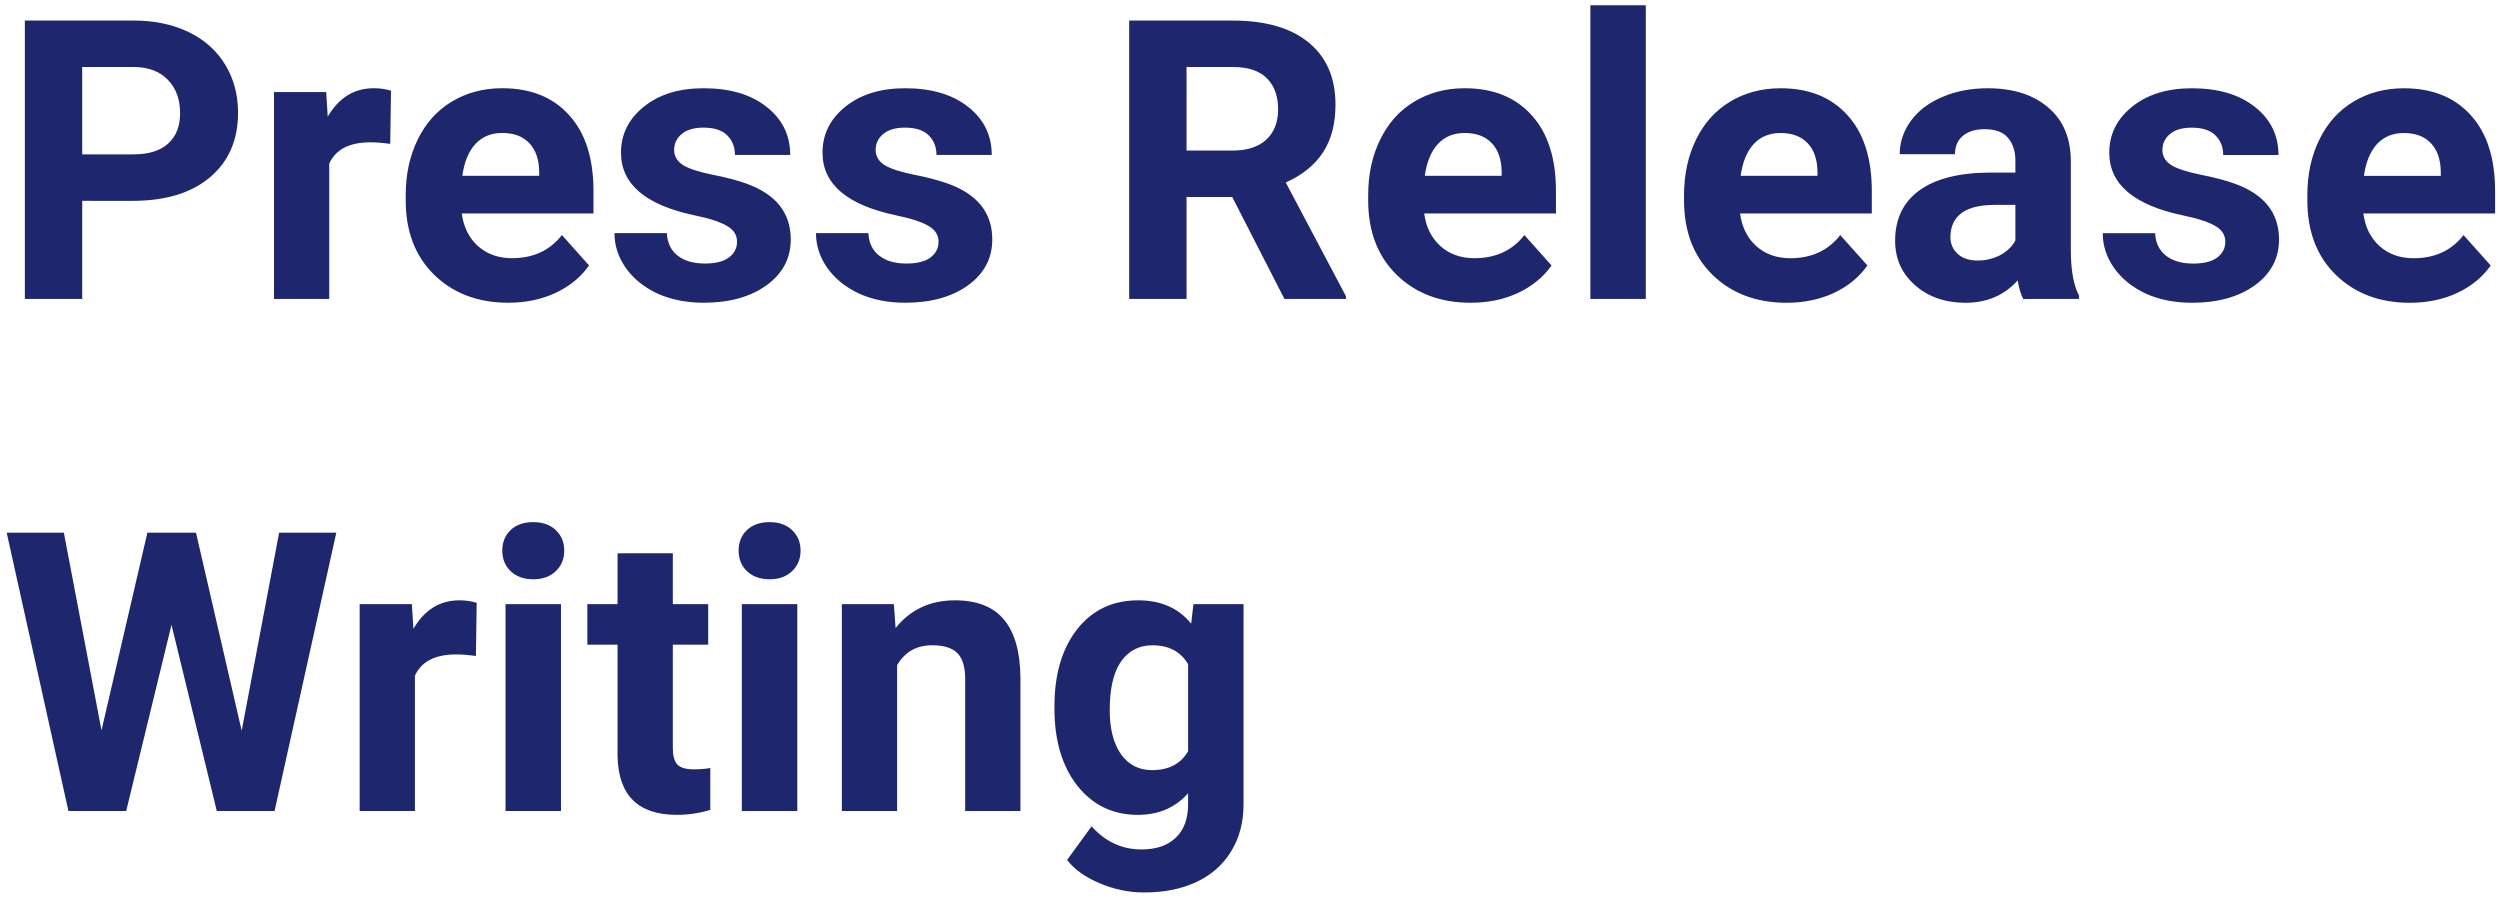
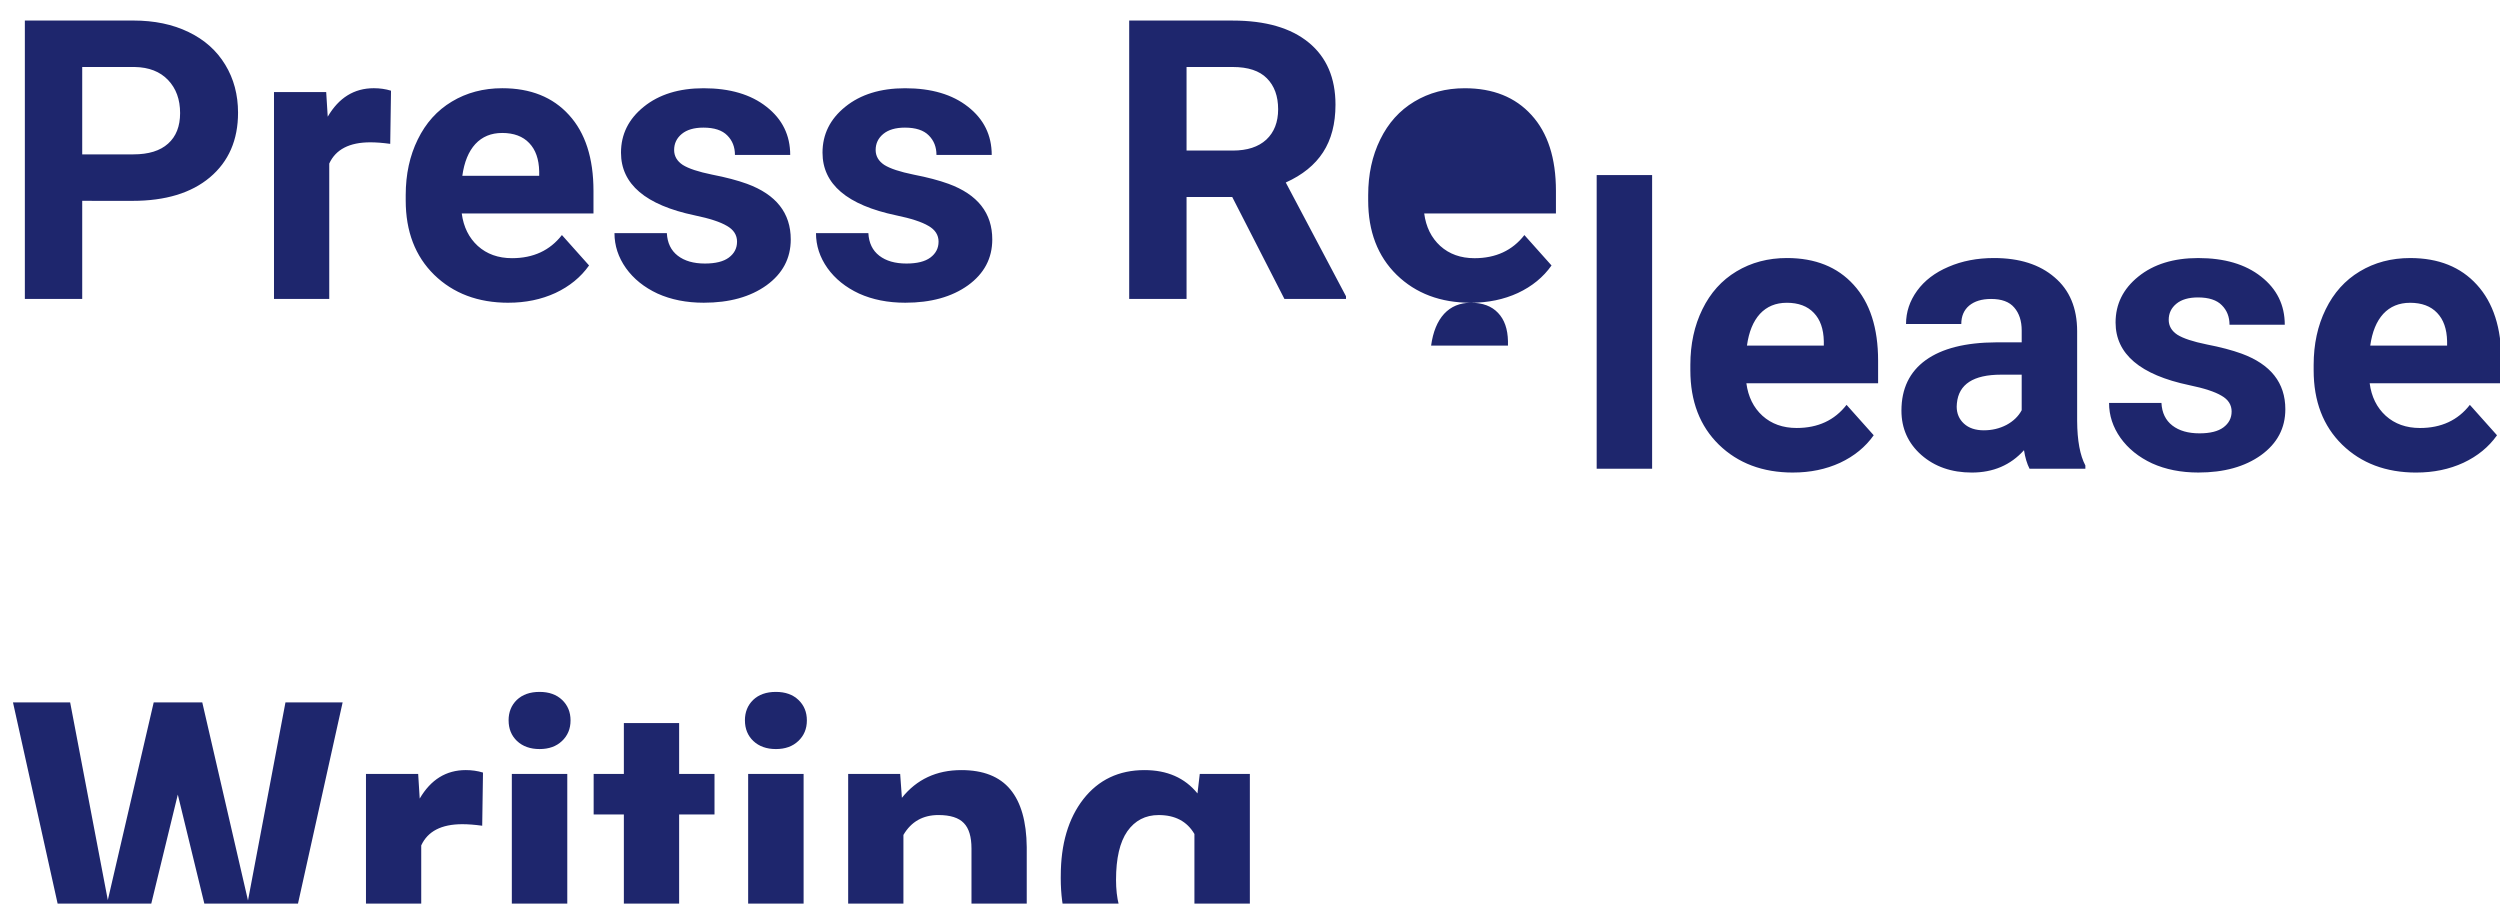
<svg xmlns="http://www.w3.org/2000/svg" fill="none" height="60" viewBox="0 0 166 60" width="166">
-   <path d="m5.459 13.335v6.513h-3.809v-18.484h7.211c1.388 0 2.607.254 3.656.762 1.058.508 1.87 1.231 2.438 2.171.567.931.851 1.993.851 3.187 0 1.811-.622 3.242-1.866 4.291-1.236 1.041-2.95 1.562-5.142 1.562zm0-3.085h3.402c1.007 0 1.773-.237 2.298-.711.533-.474.8-1.151.8-2.031 0-.906-.267-1.638-.8-2.196-.533-.559-1.27-.846-2.209-.863h-3.491zm20.452-.698c-.499-.068-.939-.102-1.32-.102-1.388 0-2.298.47-2.729 1.409v8.988h-3.669v-13.736h3.466l.102 1.638c.736-1.261 1.756-1.892 3.059-1.892.406 0 .787.055 1.143.165zm7.846 10.55c-2.014 0-3.656-.618-4.926-1.854-1.261-1.236-1.892-2.882-1.892-4.938v-.355c0-1.38.267-2.611.8-3.694.533-1.092 1.286-1.93 2.26-2.514.982-.592 2.099-.889 3.352-.889 1.879 0 3.356.592 4.431 1.777 1.083 1.185 1.625 2.865 1.625 5.04v1.498h-8.747c.118.897.474 1.617 1.066 2.158.601.542 1.358.812 2.272.812 1.413 0 2.518-.512 3.313-1.536l1.803 2.019c-.55.779-1.295 1.388-2.234 1.828-.94.432-1.98.647-3.123.647zm-.419-11.273c-.728 0-1.32.245-1.777.736-.449.491-.736 1.193-.863 2.107h5.104v-.292c-.017-.812-.237-1.439-.66-1.879-.423-.449-1.024-.673-1.803-.673zm15.602 7.224c0-.449-.224-.8-.673-1.054-.44-.262-1.151-.495-2.133-.698-3.267-.685-4.9-2.074-4.9-4.164 0-1.219.504-2.234 1.511-3.047 1.016-.821 2.34-1.231 3.974-1.231 1.743 0 3.136.41 4.177 1.231 1.05.821 1.574 1.887 1.574 3.199h-3.669c0-.525-.169-.956-.508-1.295-.339-.347-.868-.52-1.587-.52-.618 0-1.096.14-1.435.419-.339.279-.508.635-.508 1.066 0 .406.19.736.571.99.389.245 1.041.461 1.955.647.914.178 1.684.381 2.311.609 1.938.711 2.907 1.942 2.907 3.694 0 1.253-.537 2.268-1.612 3.047-1.075.77-2.463 1.155-4.164 1.155-1.151 0-2.175-.203-3.072-.609-.889-.415-1.587-.978-2.095-1.688-.508-.719-.762-1.494-.762-2.323h3.478c.034.652.275 1.151.724 1.498s1.05.52 1.803.52c.703 0 1.232-.131 1.587-.394.364-.271.546-.622.546-1.054zm13.381 0c0-.449-.224-.8-.673-1.054-.44-.262-1.151-.495-2.133-.698-3.267-.685-4.9-2.074-4.9-4.164 0-1.219.504-2.234 1.511-3.047 1.016-.821 2.34-1.231 3.974-1.231 1.744 0 3.136.41 4.177 1.231 1.049.821 1.574 1.887 1.574 3.199h-3.669c0-.525-.169-.956-.508-1.295-.339-.347-.868-.52-1.587-.52-.618 0-1.096.14-1.435.419-.339.279-.508.635-.508 1.066 0 .406.191.736.571.99.389.245 1.041.461 1.955.647.914.178 1.684.381 2.311.609 1.938.711 2.907 1.942 2.907 3.694 0 1.253-.537 2.268-1.612 3.047-1.075.77-2.463 1.155-4.164 1.155-1.151 0-2.175-.203-3.072-.609-.889-.415-1.587-.978-2.095-1.688-.508-.719-.762-1.494-.762-2.323h3.478c.034.652.275 1.151.724 1.498.449.347 1.05.52 1.803.52.703 0 1.231-.131 1.587-.394.364-.271.546-.622.546-1.054zm19.5-2.971h-3.034v6.767h-3.809v-18.484h6.868c2.184 0 3.868.487 5.053 1.46s1.777 2.349 1.777 4.126c0 1.261-.275 2.315-.825 3.161-.542.838-1.367 1.506-2.476 2.006l3.999 7.554v.178h-4.088zm-3.034-3.085h3.072c.956 0 1.697-.241 2.222-.724.525-.491.787-1.164.787-2.019 0-.872-.25-1.557-.749-2.057-.491-.499-1.248-.749-2.272-.749h-3.06zm18.878 10.106c-2.014 0-3.656-.618-4.926-1.854-1.261-1.236-1.892-2.882-1.892-4.938v-.355c0-1.38.267-2.611.8-3.694.533-1.092 1.286-1.93 2.26-2.514.982-.592 2.099-.889 3.352-.889 1.879 0 3.356.592 4.43 1.777 1.084 1.185 1.625 2.865 1.625 5.04v1.498h-8.747c.118.897.474 1.617 1.066 2.158.601.542 1.358.812 2.272.812 1.413 0 2.518-.512 3.314-1.536l1.802 2.019c-.55.779-1.294 1.388-2.234 1.828-.939.432-1.98.647-3.123.647zm-.419-11.273c-.728 0-1.32.245-1.777.736-.449.491-.736 1.193-.863 2.107h5.104v-.292c-.017-.812-.237-1.439-.66-1.879-.423-.449-1.024-.673-1.803-.673zm12.035 11.02h-3.681v-19.5h3.681zm9.357.254c-2.015 0-3.657-.618-4.926-1.854-1.261-1.236-1.892-2.882-1.892-4.938v-.355c0-1.38.267-2.611.8-3.694.533-1.092 1.287-1.93 2.26-2.514.982-.592 2.099-.889 3.351-.889 1.879 0 3.356.592 4.431 1.777 1.083 1.185 1.625 2.865 1.625 5.04v1.498h-8.747c.119.897.474 1.617 1.066 2.158.601.542 1.359.812 2.273.812 1.413 0 2.518-.512 3.313-1.536l1.803 2.019c-.55.779-1.295 1.388-2.234 1.828-.94.432-1.981.647-3.123.647zm-.419-11.273c-.728 0-1.321.245-1.778.736-.448.491-.736 1.193-.863 2.107h5.104v-.292c-.017-.812-.237-1.439-.661-1.879-.423-.449-1.024-.673-1.802-.673zm16.123 11.02c-.169-.33-.292-.741-.368-1.232-.889.99-2.044 1.485-3.466 1.485-1.346 0-2.463-.389-3.352-1.168-.88-.779-1.32-1.76-1.32-2.945 0-1.456.537-2.573 1.612-3.352 1.084-.779 2.645-1.172 4.685-1.181h1.688v-.787c0-.635-.165-1.143-.495-1.523-.321-.381-.833-.571-1.536-.571-.618 0-1.104.148-1.46.444-.347.296-.52.702-.52 1.219h-3.669c0-.796.245-1.532.736-2.209s1.185-1.206 2.082-1.587c.897-.389 1.904-.584 3.021-.584 1.693 0 3.035.427 4.025 1.282.999.846 1.498 2.04 1.498 3.58v5.954c.008 1.303.19 2.289.546 2.958v.216zm-3.034-2.552c.541 0 1.041-.118 1.498-.355.457-.245.795-.571 1.015-.978v-2.361h-1.371c-1.836 0-2.814.635-2.932 1.904l-.013.216c0 .457.161.834.482 1.13.322.296.762.444 1.321.444zm16.453-1.244c0-.449-.225-.8-.673-1.054-.44-.262-1.151-.495-2.133-.698-3.267-.685-4.9-2.074-4.9-4.164 0-1.219.503-2.234 1.51-3.047 1.016-.821 2.341-1.231 3.974-1.231 1.744 0 3.136.41 4.177 1.231 1.049.821 1.574 1.887 1.574 3.199h-3.669c0-.525-.169-.956-.508-1.295-.338-.347-.867-.52-1.587-.52-.617 0-1.096.14-1.434.419-.339.279-.508.635-.508 1.066 0 .406.19.736.571.99.39.245 1.041.461 1.955.647.914.178 1.685.381 2.311.609 1.938.711 2.907 1.942 2.907 3.694 0 1.253-.537 2.268-1.612 3.047-1.075.77-2.463 1.155-4.164 1.155-1.151 0-2.175-.203-3.073-.609-.888-.415-1.586-.978-2.094-1.688-.508-.719-.762-1.494-.762-2.323h3.479c.033.652.275 1.151.723 1.498.449.347 1.05.52 1.803.52.702 0 1.231-.131 1.587-.394.364-.271.546-.622.546-1.054zm12.263 4.05c-2.014 0-3.656-.618-4.925-1.854-1.261-1.236-1.892-2.882-1.892-4.938v-.355c0-1.38.267-2.611.8-3.694.533-1.092 1.286-1.93 2.26-2.514.981-.592 2.099-.889 3.351-.889 1.879 0 3.356.592 4.431 1.777 1.083 1.185 1.625 2.865 1.625 5.04v1.498h-8.747c.118.897.474 1.617 1.066 2.158.601.542 1.359.812 2.273.812 1.413 0 2.518-.512 3.313-1.536l1.803 2.019c-.55.779-1.295 1.388-2.235 1.828-.939.432-1.98.647-3.123.647zm-.419-11.273c-.727 0-1.32.245-1.777.736-.448.491-.736 1.193-.863 2.107h5.103v-.292c-.017-.812-.237-1.439-.66-1.879-.423-.449-1.024-.673-1.803-.673zm-143.558 39.687 2.488-13.152h3.796l-4.101 18.484h-3.834l-3.009-12.365-3.009 12.365h-3.834l-4.101-18.484h3.796l2.501 13.127 3.047-13.127h3.225zm15.552-4.964c-.499-.068-.939-.102-1.32-.102-1.388 0-2.298.47-2.729 1.409v8.988h-3.669v-13.736h3.466l.102 1.638c.736-1.261 1.756-1.892 3.059-1.892.406 0 .787.055 1.143.165zm5.649 10.296h-3.682v-13.736h3.682zm-3.897-17.291c0-.55.182-1.003.546-1.358.372-.355.876-.533 1.511-.533.626 0 1.126.178 1.498.533.372.355.559.808.559 1.358 0 .559-.191 1.016-.571 1.371-.372.355-.868.533-1.485.533-.618 0-1.117-.178-1.498-.533-.372-.355-.559-.812-.559-1.371zm11.324.178v3.377h2.349v2.691h-2.349v6.856c0 .508.097.872.292 1.092s.567.33 1.117.33c.406 0 .766-.03 1.079-.089v2.78c-.719.22-1.46.33-2.222.33-2.573 0-3.885-1.299-3.936-3.897v-7.401h-2.006v-2.691h2.006v-3.377zm8.265 17.113h-3.682v-13.736h3.682zm-3.897-17.291c0-.55.182-1.003.546-1.358.372-.355.876-.533 1.511-.533.626 0 1.126.178 1.498.533.372.355.559.808.559 1.358 0 .559-.191 1.016-.571 1.371-.372.355-.868.533-1.485.533-.618 0-1.117-.178-1.498-.533-.372-.355-.559-.812-.559-1.371zm10.309 3.555.114 1.587c.982-1.227 2.298-1.841 3.948-1.841 1.456 0 2.539.427 3.25 1.282.711.855 1.075 2.133 1.092 3.834v8.874h-3.669v-8.785c0-.779-.169-1.341-.508-1.688-.339-.355-.901-.533-1.688-.533-1.032 0-1.807.44-2.323 1.32v9.687h-3.669v-13.736zm10.664 6.767c0-2.107.499-3.804 1.498-5.091 1.007-1.286 2.361-1.93 4.062-1.93 1.506 0 2.679.516 3.517 1.549l.152-1.295h3.326v13.279c0 1.202-.275 2.247-.825 3.136-.542.889-1.308 1.566-2.298 2.031-.99.466-2.15.698-3.478.698-1.007 0-1.989-.203-2.945-.609-.956-.398-1.68-.914-2.171-1.549l1.625-2.234c.914 1.024 2.023 1.536 3.326 1.536.973 0 1.731-.262 2.272-.787.542-.516.812-1.253.812-2.209v-.736c-.846.956-1.959 1.435-3.339 1.435-1.65 0-2.988-.643-4.012-1.93-1.016-1.295-1.524-3.009-1.524-5.142zm3.669.267c0 1.244.25 2.222.749 2.933.499.703 1.185 1.054 2.057 1.054 1.117 0 1.917-.419 2.399-1.257v-5.776c-.491-.838-1.282-1.257-2.374-1.257-.88 0-1.574.36-2.082 1.079-.499.719-.749 1.794-.749 3.225z" fill="#1e266d" />
+   <path d="m5.459 13.335v6.513h-3.809v-18.484h7.211c1.388 0 2.607.254 3.656.762 1.058.508 1.87 1.231 2.438 2.171.567.931.851 1.993.851 3.187 0 1.811-.622 3.242-1.866 4.291-1.236 1.041-2.95 1.562-5.142 1.562zm0-3.085h3.402c1.007 0 1.773-.237 2.298-.711.533-.474.8-1.151.8-2.031 0-.906-.267-1.638-.8-2.196-.533-.559-1.27-.846-2.209-.863h-3.491zm20.452-.698c-.499-.068-.939-.102-1.32-.102-1.388 0-2.298.47-2.729 1.409v8.988h-3.669v-13.736h3.466l.102 1.638c.736-1.261 1.756-1.892 3.059-1.892.406 0 .787.055 1.143.165zm7.846 10.55c-2.014 0-3.656-.618-4.926-1.854-1.261-1.236-1.892-2.882-1.892-4.938v-.355c0-1.38.267-2.611.8-3.694.533-1.092 1.286-1.93 2.26-2.514.982-.592 2.099-.889 3.352-.889 1.879 0 3.356.592 4.431 1.777 1.083 1.185 1.625 2.865 1.625 5.04v1.498h-8.747c.118.897.474 1.617 1.066 2.158.601.542 1.358.812 2.272.812 1.413 0 2.518-.512 3.313-1.536l1.803 2.019c-.55.779-1.295 1.388-2.234 1.828-.94.432-1.98.647-3.123.647zm-.419-11.273c-.728 0-1.32.245-1.777.736-.449.491-.736 1.193-.863 2.107h5.104v-.292c-.017-.812-.237-1.439-.66-1.879-.423-.449-1.024-.673-1.803-.673zm15.602 7.224c0-.449-.224-.8-.673-1.054-.44-.262-1.151-.495-2.133-.698-3.267-.685-4.9-2.074-4.9-4.164 0-1.219.504-2.234 1.511-3.047 1.016-.821 2.34-1.231 3.974-1.231 1.743 0 3.136.41 4.177 1.231 1.05.821 1.574 1.887 1.574 3.199h-3.669c0-.525-.169-.956-.508-1.295-.339-.347-.868-.52-1.587-.52-.618 0-1.096.14-1.435.419-.339.279-.508.635-.508 1.066 0 .406.19.736.571.99.389.245 1.041.461 1.955.647.914.178 1.684.381 2.311.609 1.938.711 2.907 1.942 2.907 3.694 0 1.253-.537 2.268-1.612 3.047-1.075.77-2.463 1.155-4.164 1.155-1.151 0-2.175-.203-3.072-.609-.889-.415-1.587-.978-2.095-1.688-.508-.719-.762-1.494-.762-2.323h3.478c.034.652.275 1.151.724 1.498s1.05.52 1.803.52c.703 0 1.232-.131 1.587-.394.364-.271.546-.622.546-1.054zm13.381 0c0-.449-.224-.8-.673-1.054-.44-.262-1.151-.495-2.133-.698-3.267-.685-4.9-2.074-4.9-4.164 0-1.219.504-2.234 1.511-3.047 1.016-.821 2.34-1.231 3.974-1.231 1.744 0 3.136.41 4.177 1.231 1.049.821 1.574 1.887 1.574 3.199h-3.669c0-.525-.169-.956-.508-1.295-.339-.347-.868-.52-1.587-.52-.618 0-1.096.14-1.435.419-.339.279-.508.635-.508 1.066 0 .406.191.736.571.99.389.245 1.041.461 1.955.647.914.178 1.684.381 2.311.609 1.938.711 2.907 1.942 2.907 3.694 0 1.253-.537 2.268-1.612 3.047-1.075.77-2.463 1.155-4.164 1.155-1.151 0-2.175-.203-3.072-.609-.889-.415-1.587-.978-2.095-1.688-.508-.719-.762-1.494-.762-2.323h3.478c.034.652.275 1.151.724 1.498.449.347 1.05.52 1.803.52.703 0 1.231-.131 1.587-.394.364-.271.546-.622.546-1.054zm19.5-2.971h-3.034v6.767h-3.809v-18.484h6.868c2.184 0 3.868.487 5.053 1.46s1.777 2.349 1.777 4.126c0 1.261-.275 2.315-.825 3.161-.542.838-1.367 1.506-2.476 2.006l3.999 7.554v.178h-4.088zm-3.034-3.085h3.072c.956 0 1.697-.241 2.222-.724.525-.491.787-1.164.787-2.019 0-.872-.25-1.557-.749-2.057-.491-.499-1.248-.749-2.272-.749h-3.06zm18.878 10.106c-2.014 0-3.656-.618-4.926-1.854-1.261-1.236-1.892-2.882-1.892-4.938v-.355c0-1.38.267-2.611.8-3.694.533-1.092 1.286-1.93 2.26-2.514.982-.592 2.099-.889 3.352-.889 1.879 0 3.356.592 4.43 1.777 1.084 1.185 1.625 2.865 1.625 5.04v1.498h-8.747c.118.897.474 1.617 1.066 2.158.601.542 1.358.812 2.272.812 1.413 0 2.518-.512 3.314-1.536l1.802 2.019c-.55.779-1.294 1.388-2.234 1.828-.939.432-1.98.647-3.123.647zc-.728 0-1.32.245-1.777.736-.449.491-.736 1.193-.863 2.107h5.104v-.292c-.017-.812-.237-1.439-.66-1.879-.423-.449-1.024-.673-1.803-.673zm12.035 11.02h-3.681v-19.5h3.681zm9.357.254c-2.015 0-3.657-.618-4.926-1.854-1.261-1.236-1.892-2.882-1.892-4.938v-.355c0-1.38.267-2.611.8-3.694.533-1.092 1.287-1.93 2.26-2.514.982-.592 2.099-.889 3.351-.889 1.879 0 3.356.592 4.431 1.777 1.083 1.185 1.625 2.865 1.625 5.04v1.498h-8.747c.119.897.474 1.617 1.066 2.158.601.542 1.359.812 2.273.812 1.413 0 2.518-.512 3.313-1.536l1.803 2.019c-.55.779-1.295 1.388-2.234 1.828-.94.432-1.981.647-3.123.647zm-.419-11.273c-.728 0-1.321.245-1.778.736-.448.491-.736 1.193-.863 2.107h5.104v-.292c-.017-.812-.237-1.439-.661-1.879-.423-.449-1.024-.673-1.802-.673zm16.123 11.02c-.169-.33-.292-.741-.368-1.232-.889.99-2.044 1.485-3.466 1.485-1.346 0-2.463-.389-3.352-1.168-.88-.779-1.32-1.76-1.32-2.945 0-1.456.537-2.573 1.612-3.352 1.084-.779 2.645-1.172 4.685-1.181h1.688v-.787c0-.635-.165-1.143-.495-1.523-.321-.381-.833-.571-1.536-.571-.618 0-1.104.148-1.46.444-.347.296-.52.702-.52 1.219h-3.669c0-.796.245-1.532.736-2.209s1.185-1.206 2.082-1.587c.897-.389 1.904-.584 3.021-.584 1.693 0 3.035.427 4.025 1.282.999.846 1.498 2.04 1.498 3.58v5.954c.008 1.303.19 2.289.546 2.958v.216zm-3.034-2.552c.541 0 1.041-.118 1.498-.355.457-.245.795-.571 1.015-.978v-2.361h-1.371c-1.836 0-2.814.635-2.932 1.904l-.013.216c0 .457.161.834.482 1.13.322.296.762.444 1.321.444zm16.453-1.244c0-.449-.225-.8-.673-1.054-.44-.262-1.151-.495-2.133-.698-3.267-.685-4.9-2.074-4.9-4.164 0-1.219.503-2.234 1.51-3.047 1.016-.821 2.341-1.231 3.974-1.231 1.744 0 3.136.41 4.177 1.231 1.049.821 1.574 1.887 1.574 3.199h-3.669c0-.525-.169-.956-.508-1.295-.338-.347-.867-.52-1.587-.52-.617 0-1.096.14-1.434.419-.339.279-.508.635-.508 1.066 0 .406.19.736.571.99.39.245 1.041.461 1.955.647.914.178 1.685.381 2.311.609 1.938.711 2.907 1.942 2.907 3.694 0 1.253-.537 2.268-1.612 3.047-1.075.77-2.463 1.155-4.164 1.155-1.151 0-2.175-.203-3.073-.609-.888-.415-1.586-.978-2.094-1.688-.508-.719-.762-1.494-.762-2.323h3.479c.033.652.275 1.151.723 1.498.449.347 1.05.52 1.803.52.702 0 1.231-.131 1.587-.394.364-.271.546-.622.546-1.054zm12.263 4.05c-2.014 0-3.656-.618-4.925-1.854-1.261-1.236-1.892-2.882-1.892-4.938v-.355c0-1.38.267-2.611.8-3.694.533-1.092 1.286-1.93 2.26-2.514.981-.592 2.099-.889 3.351-.889 1.879 0 3.356.592 4.431 1.777 1.083 1.185 1.625 2.865 1.625 5.04v1.498h-8.747c.118.897.474 1.617 1.066 2.158.601.542 1.359.812 2.273.812 1.413 0 2.518-.512 3.313-1.536l1.803 2.019c-.55.779-1.295 1.388-2.235 1.828-.939.432-1.98.647-3.123.647zm-.419-11.273c-.727 0-1.32.245-1.777.736-.448.491-.736 1.193-.863 2.107h5.103v-.292c-.017-.812-.237-1.439-.66-1.879-.423-.449-1.024-.673-1.803-.673zm-143.558 39.687 2.488-13.152h3.796l-4.101 18.484h-3.834l-3.009-12.365-3.009 12.365h-3.834l-4.101-18.484h3.796l2.501 13.127 3.047-13.127h3.225zm15.552-4.964c-.499-.068-.939-.102-1.32-.102-1.388 0-2.298.47-2.729 1.409v8.988h-3.669v-13.736h3.466l.102 1.638c.736-1.261 1.756-1.892 3.059-1.892.406 0 .787.055 1.143.165zm5.649 10.296h-3.682v-13.736h3.682zm-3.897-17.291c0-.55.182-1.003.546-1.358.372-.355.876-.533 1.511-.533.626 0 1.126.178 1.498.533.372.355.559.808.559 1.358 0 .559-.191 1.016-.571 1.371-.372.355-.868.533-1.485.533-.618 0-1.117-.178-1.498-.533-.372-.355-.559-.812-.559-1.371zm11.324.178v3.377h2.349v2.691h-2.349v6.856c0 .508.097.872.292 1.092s.567.33 1.117.33c.406 0 .766-.03 1.079-.089v2.78c-.719.22-1.46.33-2.222.33-2.573 0-3.885-1.299-3.936-3.897v-7.401h-2.006v-2.691h2.006v-3.377zm8.265 17.113h-3.682v-13.736h3.682zm-3.897-17.291c0-.55.182-1.003.546-1.358.372-.355.876-.533 1.511-.533.626 0 1.126.178 1.498.533.372.355.559.808.559 1.358 0 .559-.191 1.016-.571 1.371-.372.355-.868.533-1.485.533-.618 0-1.117-.178-1.498-.533-.372-.355-.559-.812-.559-1.371zm10.309 3.555.114 1.587c.982-1.227 2.298-1.841 3.948-1.841 1.456 0 2.539.427 3.25 1.282.711.855 1.075 2.133 1.092 3.834v8.874h-3.669v-8.785c0-.779-.169-1.341-.508-1.688-.339-.355-.901-.533-1.688-.533-1.032 0-1.807.44-2.323 1.32v9.687h-3.669v-13.736zm10.664 6.767c0-2.107.499-3.804 1.498-5.091 1.007-1.286 2.361-1.93 4.062-1.93 1.506 0 2.679.516 3.517 1.549l.152-1.295h3.326v13.279c0 1.202-.275 2.247-.825 3.136-.542.889-1.308 1.566-2.298 2.031-.99.466-2.15.698-3.478.698-1.007 0-1.989-.203-2.945-.609-.956-.398-1.68-.914-2.171-1.549l1.625-2.234c.914 1.024 2.023 1.536 3.326 1.536.973 0 1.731-.262 2.272-.787.542-.516.812-1.253.812-2.209v-.736c-.846.956-1.959 1.435-3.339 1.435-1.65 0-2.988-.643-4.012-1.93-1.016-1.295-1.524-3.009-1.524-5.142zm3.669.267c0 1.244.25 2.222.749 2.933.499.703 1.185 1.054 2.057 1.054 1.117 0 1.917-.419 2.399-1.257v-5.776c-.491-.838-1.282-1.257-2.374-1.257-.88 0-1.574.36-2.082 1.079-.499.719-.749 1.794-.749 3.225z" fill="#1e266d" />
</svg>